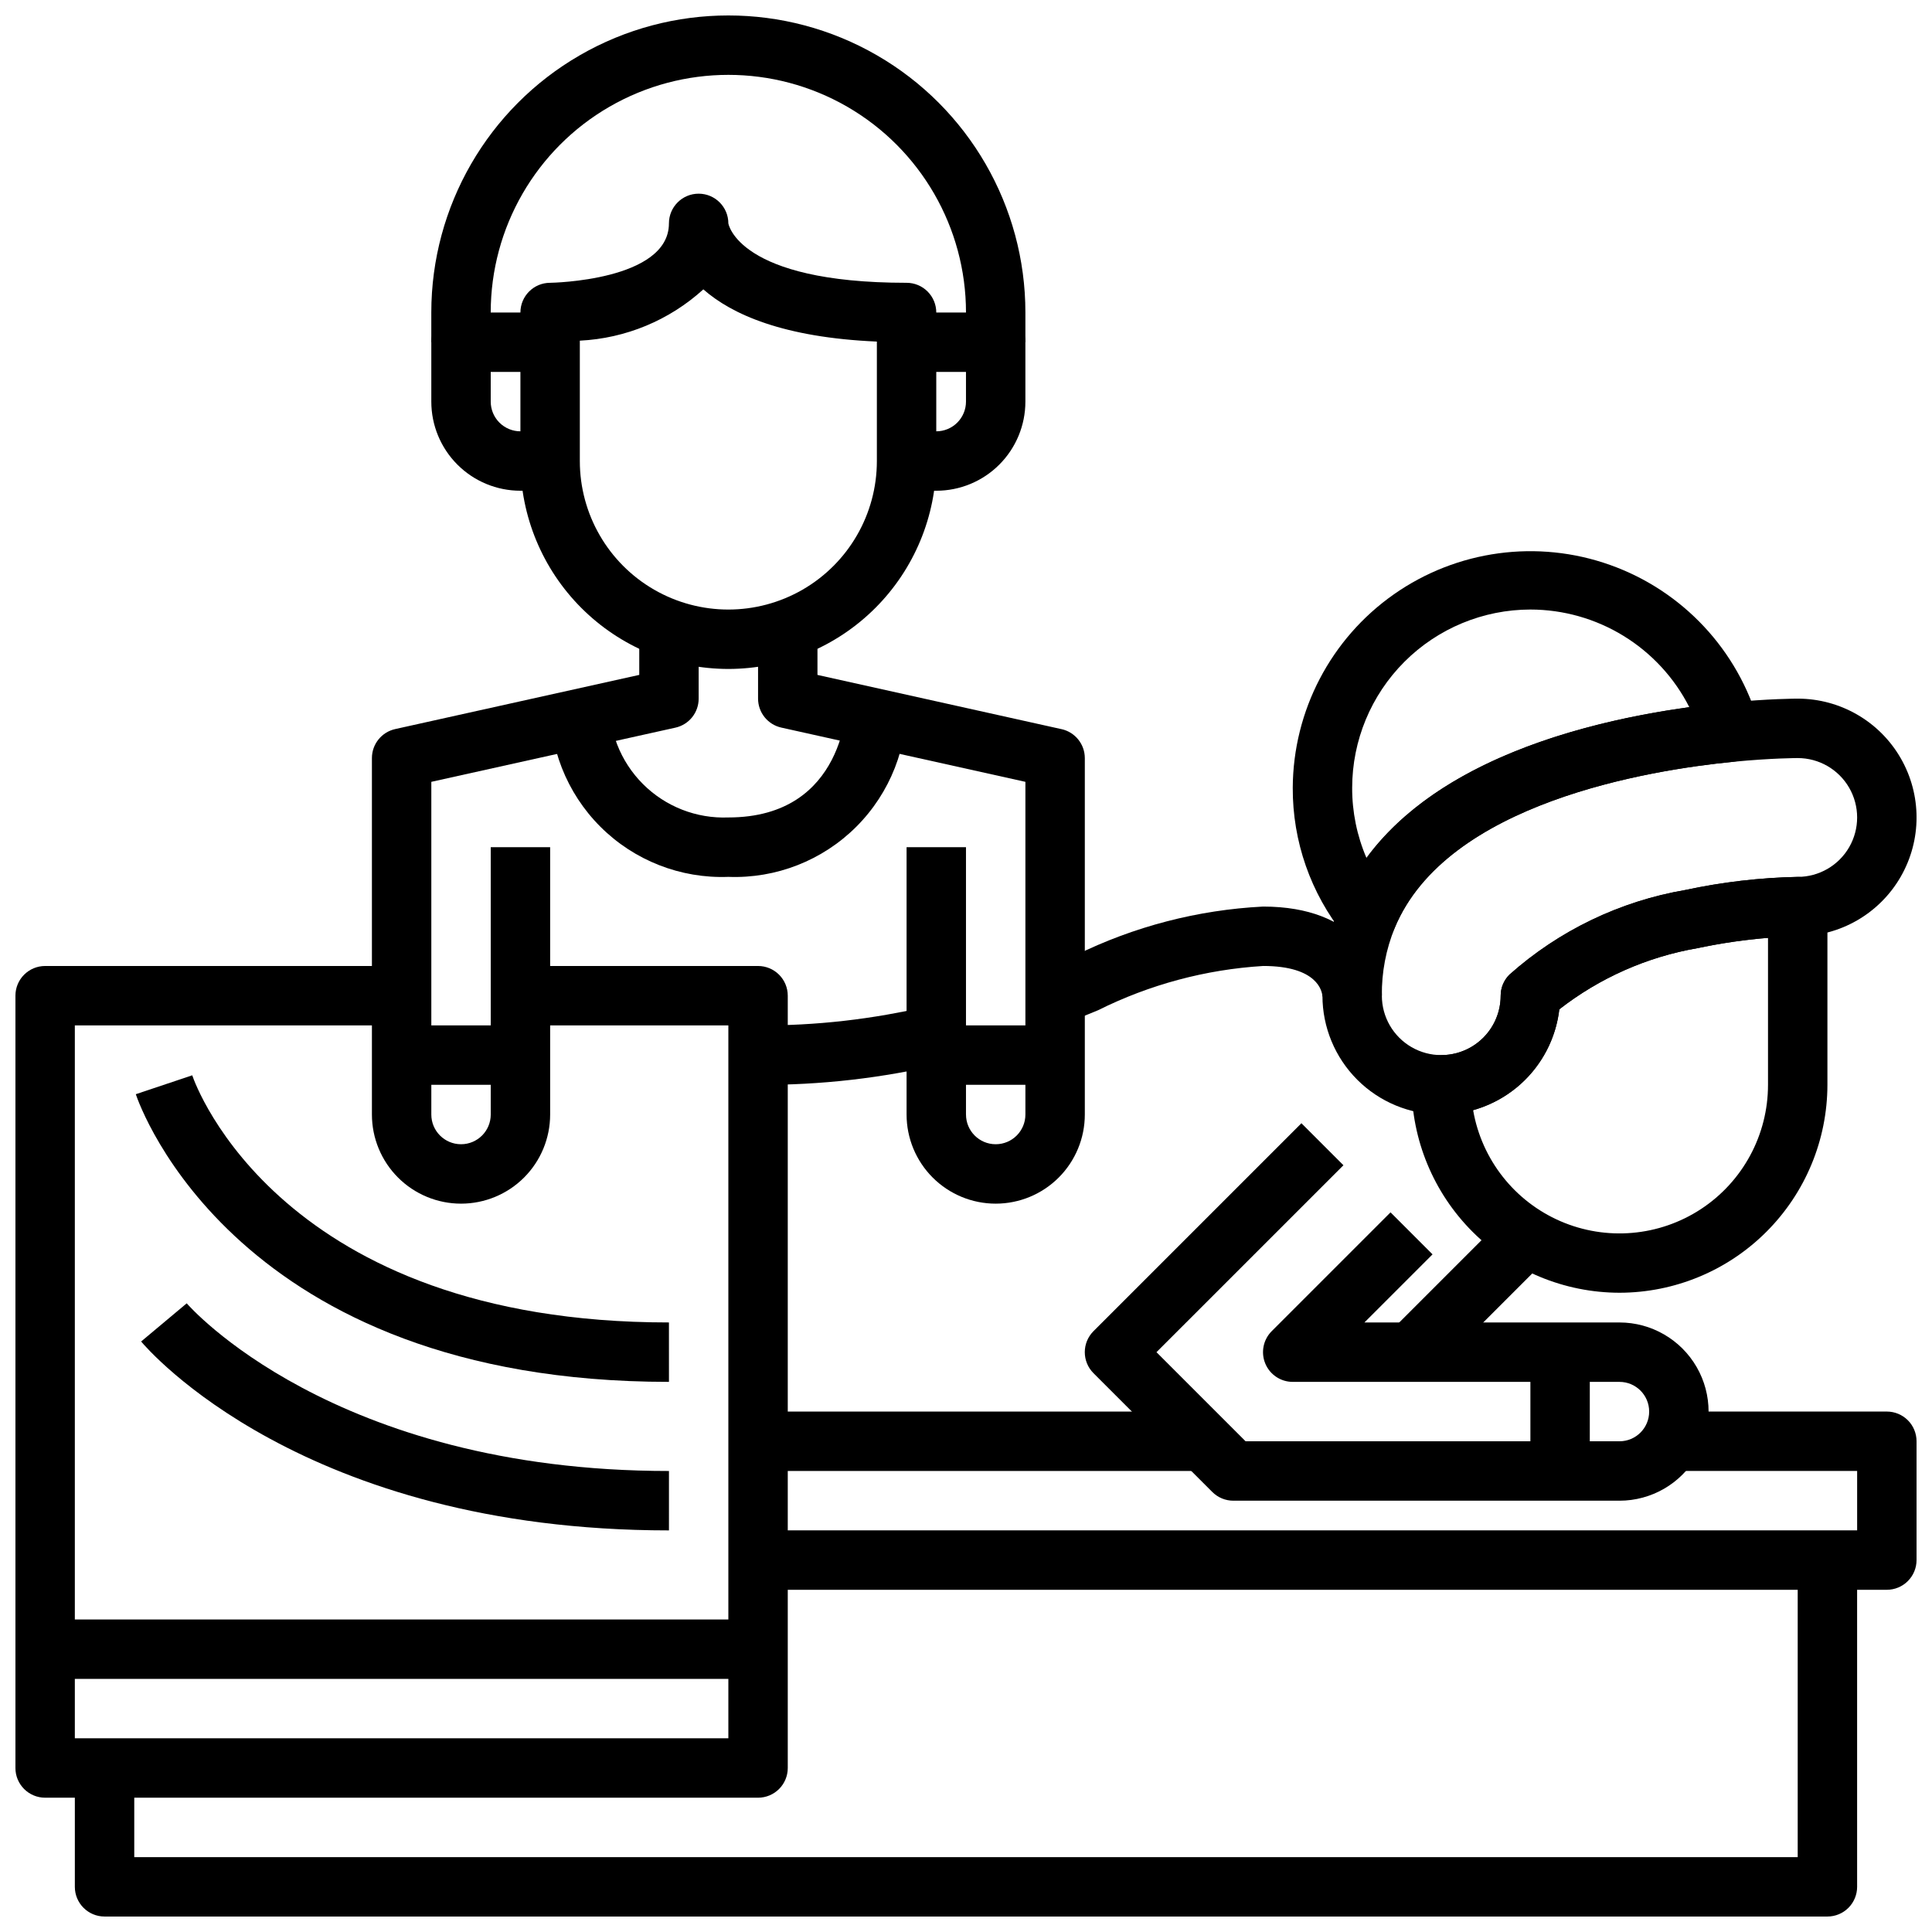
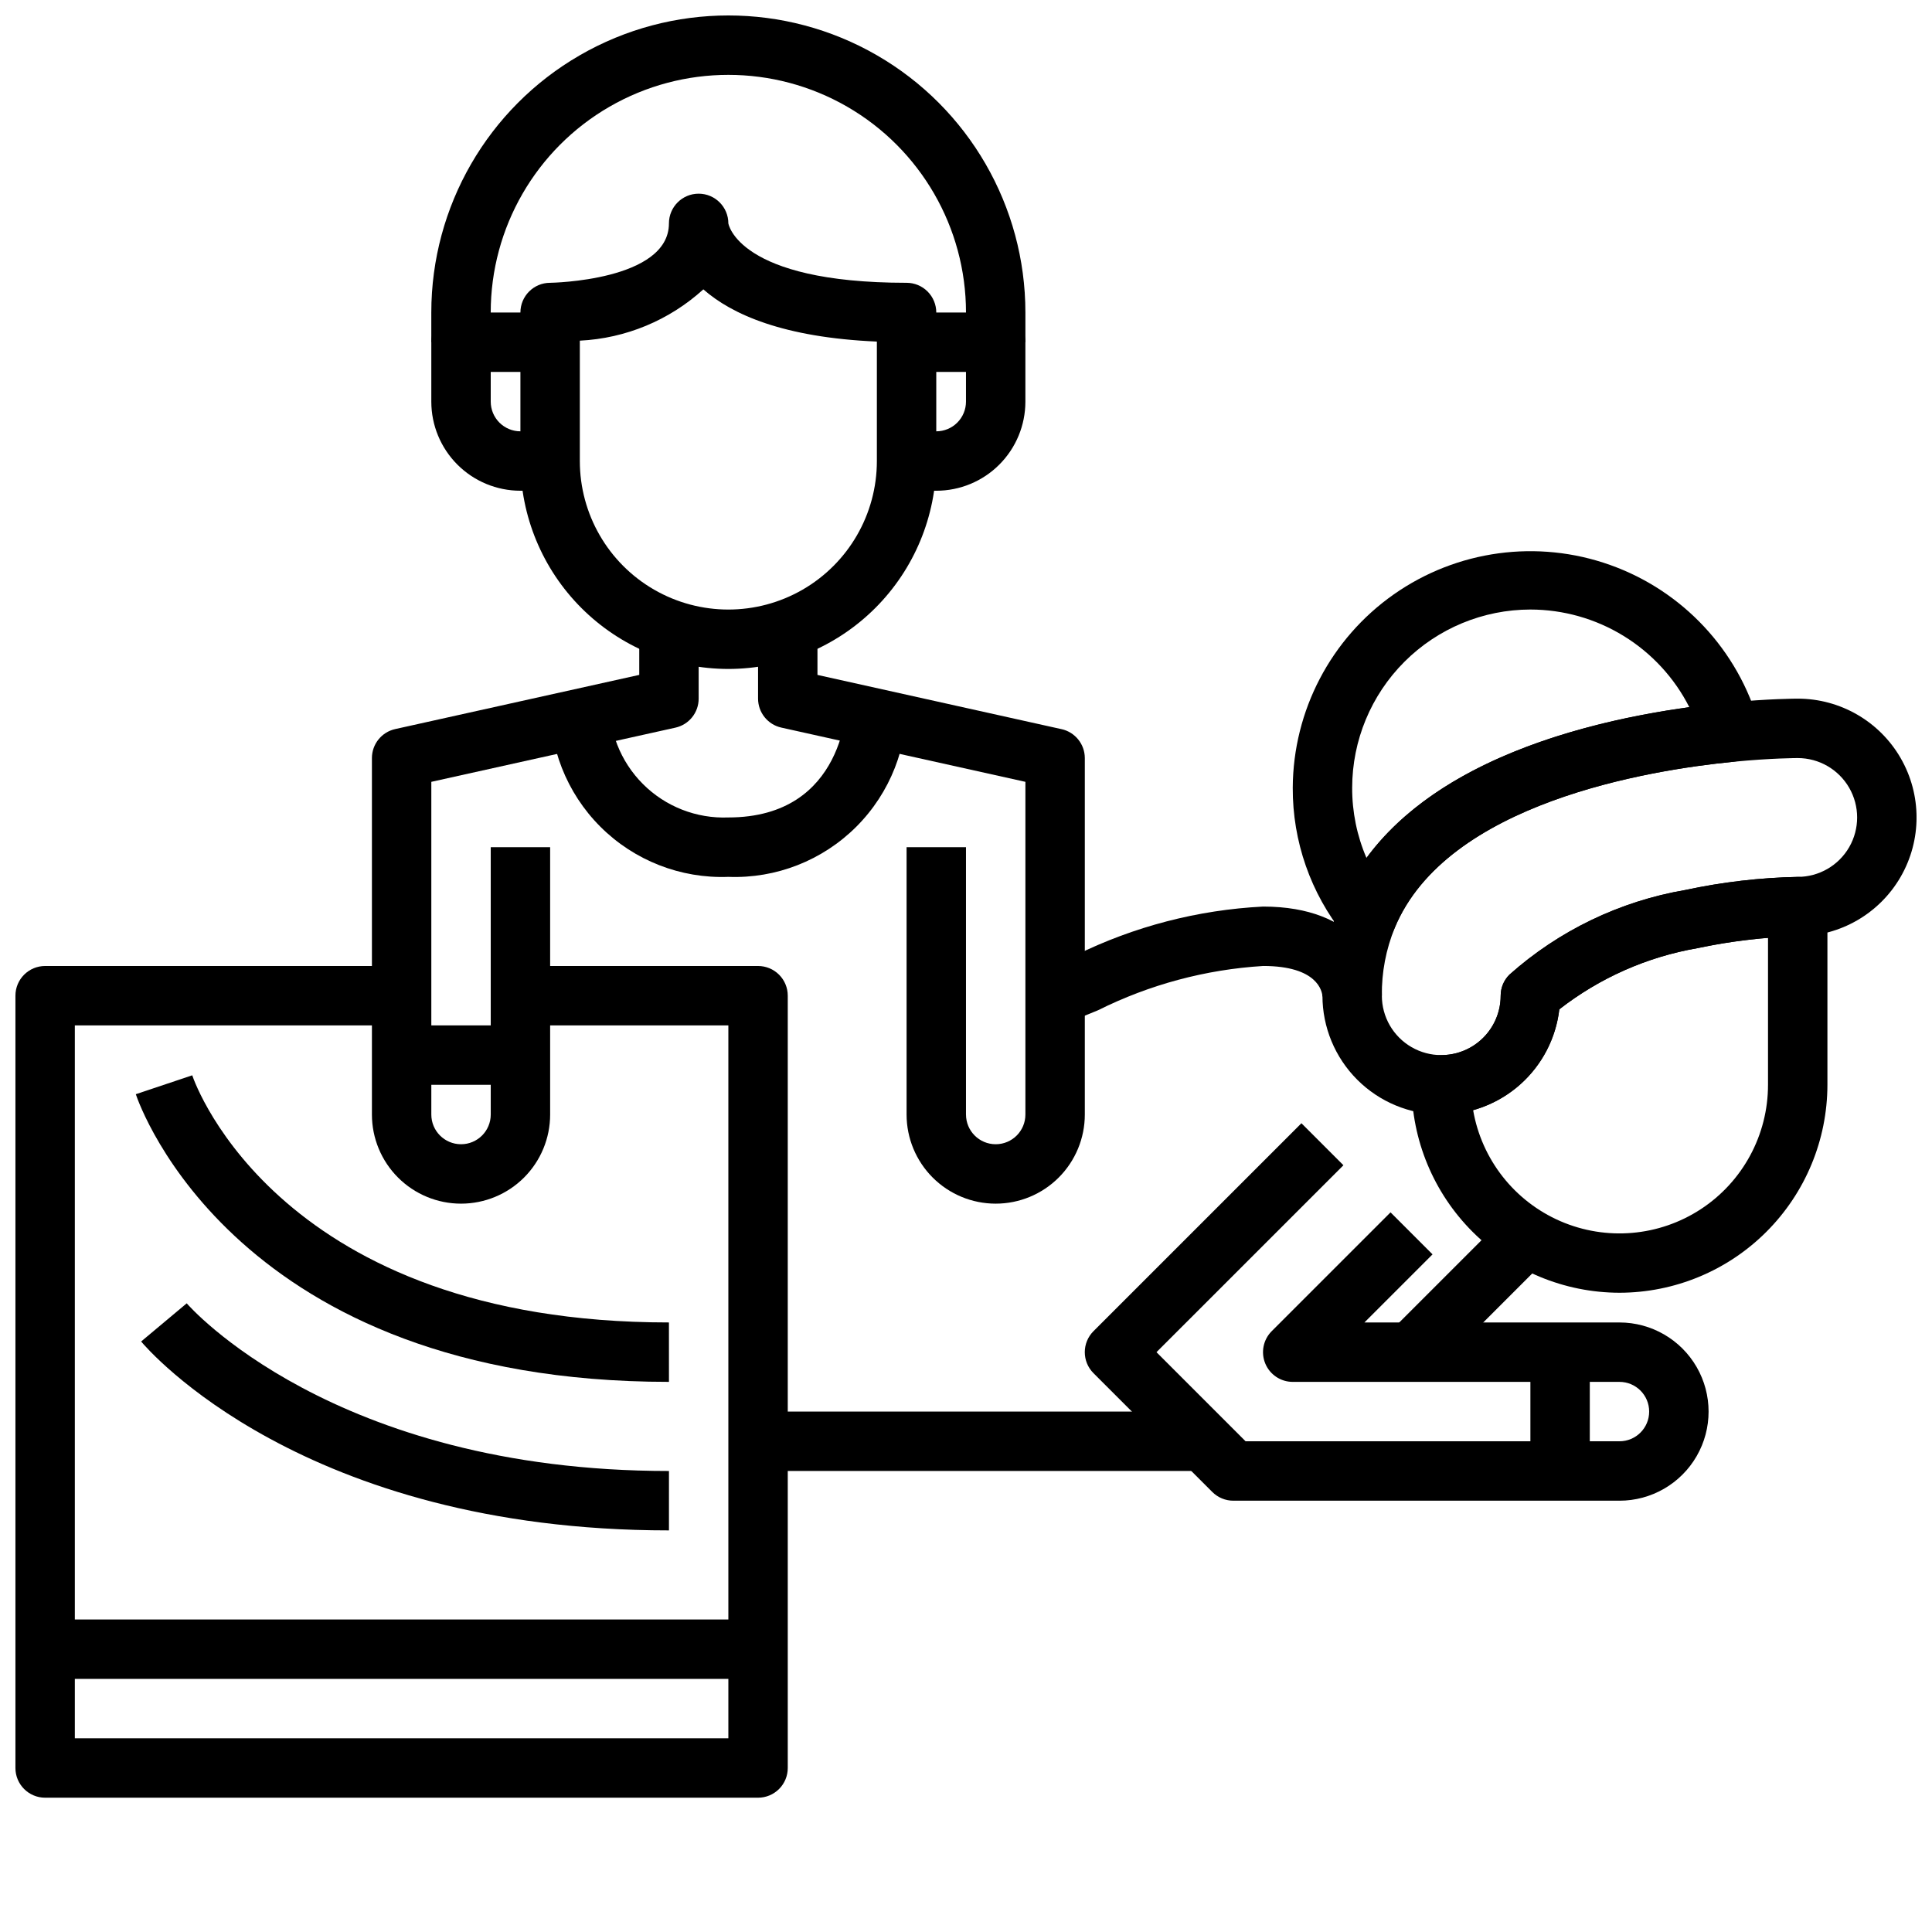
<svg xmlns="http://www.w3.org/2000/svg" width="800px" height="800px" version="1.1" viewBox="144 144 512 512">
  <defs>
    <clipPath id="e">
      <path d="m494 329h157.9v111h-157.9z" />
    </clipPath>
    <clipPath id="d">
-       <path d="m344 518h307.9v48h-307.9z" />
-     </clipPath>
+       </clipPath>
    <clipPath id="c">
      <path d="m148.09 400h204.91v221h-204.91z" />
    </clipPath>
    <clipPath id="b">
      <path d="m163 557h474v94.902h-474z" />
    </clipPath>
    <clipPath id="a">
      <path d="m258 148.09h158v86.906h-158z" />
    </clipPath>
  </defs>
  <path d="m573.18 486.59c-14.609-0.02-28.613-5.828-38.945-16.16-10.328-10.328-16.141-24.336-16.16-38.941 0-4.348 3.523-7.875 7.871-7.875 4.176 0 8.184-1.656 11.133-4.609 2.953-2.953 4.613-6.957 4.613-11.133 0-2.09 0.828-4.09 2.305-5.566 13.137-11.703 29.297-19.48 46.637-22.449 9.793-2.106 19.766-3.266 29.777-3.473 2.09 0 4.09 0.828 5.566 2.305 1.477 1.477 2.309 3.481 2.309 5.566v47.234c-0.02 14.605-5.832 28.613-16.164 38.941-10.328 10.332-24.332 16.141-38.941 16.16zm-38.785-48.383v0.004c2.258 13.07 10.949 24.125 23.117 29.406 12.172 5.277 26.18 4.074 37.27-3.207s17.766-19.656 17.758-32.922v-38.953c-6.273 0.516-12.508 1.426-18.664 2.723-13.363 2.305-25.949 7.875-36.645 16.211-0.727 6.219-3.285 12.082-7.352 16.844-4.066 4.762-9.457 8.207-15.484 9.898z" />
  <g clip-path="url(#e)">
    <path d="m525.95 439.36c-8.348 0-16.359-3.316-22.266-9.223-5.902-5.906-9.223-13.914-9.223-22.266-0.074-8.246 1.5-16.426 4.621-24.059 16.43-39.477 71.445-50.531 102.78-53.602 10.969-1.062 18.25-1.062 18.555-1.062 11.25 0 21.645 6.004 27.27 15.746 5.625 9.742 5.625 21.746 0 31.488-5.625 9.742-16.02 15.742-27.27 15.742-8.922 0.227-17.805 1.281-26.535 3.148-13.363 2.305-25.949 7.875-36.645 16.211-0.898 7.672-4.578 14.746-10.344 19.883-5.766 5.137-13.215 7.981-20.941 7.992zm94.465-94.465c-0.062 0-6.894 0-17.043 0.984-22.379 2.195-75.973 10.879-89.742 43.996h0.004c-2.34 5.707-3.504 11.828-3.426 17.996 0 5.625 3 10.82 7.871 13.633s10.875 2.812 15.746 0c4.871-2.812 7.871-8.008 7.871-13.633 0-2.09 0.828-4.09 2.305-5.566 13.137-11.703 29.297-19.48 46.637-22.449 9.793-2.106 19.766-3.266 29.777-3.473 5.625 0 10.824-3 13.637-7.871 2.812-4.871 2.812-10.875 0-15.746s-8.012-7.871-13.637-7.871z" />
  </g>
  <path d="m506.35 394.72c-2.391 0-4.652-1.09-6.144-2.957-8.875-11.059-13.68-24.824-13.613-39 0.094-20.418 10.078-39.523 26.789-51.258 16.711-11.73 38.07-14.637 57.305-7.789 19.238 6.848 33.961 22.598 39.496 42.25 0.613 2.234 0.207 4.629-1.109 6.539-1.312 1.91-3.406 3.144-5.715 3.371-22.402 2.195-75.996 10.879-89.742 43.996h0.004c-1.07 2.57-3.418 4.383-6.172 4.769-0.363 0.055-0.73 0.082-1.098 0.078zm43.219-89.188c-12.523 0.012-24.527 4.992-33.383 13.848-8.855 8.855-13.836 20.859-13.848 33.383-0.023 6.394 1.27 12.727 3.793 18.602 19.176-26.086 57.711-36.117 85.555-39.957-3.949-7.777-9.977-14.312-17.41-18.879-7.43-4.566-15.984-6.988-24.707-6.996z" />
-   <path d="m344.89 431.49v-15.746c15.277 0.105 30.512-1.629 45.375-5.164l3.715 15.297c-16.078 3.836-32.559 5.723-49.09 5.613z" />
  <path d="m426.54 415.18-5.84-14.625c2.844-1.133 5.606-2.273 8.312-3.387 15.516-7.648 32.434-12.043 49.711-12.918 24.906 0 31.488 15.445 31.488 23.617h-7.871l-7.871 0.219c-0.094-1.348-1.258-8.094-15.742-8.094l-0.004 0.004c-15.215 0.934-30.082 4.922-43.723 11.727-2.742 1.137-5.562 2.285-8.461 3.457z" />
  <path d="m573.18 541.7h-102.34c-2.09 0-4.09-0.832-5.566-2.309l-31.488-31.488c-3.074-3.07-3.074-8.055 0-11.129l55.105-55.105 11.133 11.133-49.543 49.539 23.617 23.617 99.078-0.004c4.348 0 7.871-3.523 7.871-7.871s-3.523-7.871-7.871-7.871h-86.594c-3.184 0-6.051-1.918-7.269-4.859s-0.547-6.328 1.703-8.578l31.488-31.488 11.133 11.133-18.051 18.047h67.59c8.438 0 16.234 4.504 20.453 11.809 4.219 7.309 4.219 16.309 0 23.617-4.219 7.309-12.016 11.809-20.453 11.809z" />
  <path d="m549.57 502.34h15.742v31.488h-15.742z" />
  <path d="m512.51 496.77 31.488-31.488 11.133 11.133-31.488 31.488z" />
  <g clip-path="url(#d)">
    <path d="m644.03 565.31h-299.14v-15.746h291.27v-15.742h-55.105v-15.746h62.977c2.086 0 4.09 0.832 5.566 2.305 1.477 1.477 2.305 3.481 2.305 5.566v31.488c0 2.09-0.828 4.09-2.305 5.566-1.477 1.477-3.481 2.309-5.566 2.309z" />
  </g>
  <g clip-path="url(#c)">
    <path d="m344.89 620.41h-188.93c-4.348 0-7.871-3.523-7.871-7.871v-204.67c0-4.348 3.523-7.871 7.871-7.871h94.465v15.742h-86.594v188.93h173.19v-188.93h-55.105v-15.742h62.977c2.086 0 4.09 0.828 5.566 2.305 1.477 1.477 2.305 3.477 2.305 5.566v204.67c0 2.09-0.828 4.09-2.305 5.566-1.477 1.477-3.481 2.305-5.566 2.305z" />
  </g>
  <path d="m155.96 573.18h188.93v15.742h-188.93z" />
  <path d="m344.89 518.08h118.08v15.742h-118.08z" />
  <path d="m321.28 510.21c-114.57 0-140.25-73.117-141.29-76.234l14.957-5.008c0.871 2.68 23.629 65.496 126.33 65.496z" />
  <path d="m321.28 549.57c-97.031 0-138.17-48.02-139.88-50.059l12.082-10.117c0.375 0.453 38.633 44.434 127.8 44.434z" />
  <g clip-path="url(#b)">
-     <path d="m628.29 651.9h-456.58c-4.348 0-7.875-3.523-7.875-7.871v-31.488h15.746v23.617h440.83v-78.723h15.742l0.004 86.594c0 2.086-0.832 4.09-2.305 5.566-1.477 1.477-3.481 2.305-5.566 2.305z" />
-   </g>
-   <path d="m337.02 321.28c-14.609-0.016-28.617-5.828-38.945-16.156-10.332-10.332-16.145-24.336-16.16-38.945v-39.363c0-4.348 3.523-7.871 7.871-7.871 0.316 0 31.488-0.52 31.488-15.742 0-4.348 3.523-7.875 7.871-7.875 4.348 0 7.875 3.527 7.875 7.875 0 0 2.481 15.742 47.23 15.742 2.09 0 4.09 0.828 5.566 2.305 1.477 1.477 2.305 3.481 2.305 5.566v39.363c-0.016 14.609-5.824 28.613-16.156 38.945-10.332 10.328-24.336 16.141-38.945 16.156zm-39.359-87v31.898c0 14.059 7.5 27.055 19.68 34.086 12.176 7.031 27.18 7.031 39.359 0 12.176-7.031 19.68-20.027 19.68-34.086v-31.656c-24.828-1.078-38.484-7.234-45.988-13.84v0.004c-9.004 8.191-20.574 12.996-32.73 13.594z" />
+     </g>
+   <path d="m337.02 321.28c-14.609-0.016-28.617-5.828-38.945-16.156-10.332-10.332-16.145-24.336-16.16-38.945v-39.363c0-4.348 3.523-7.871 7.871-7.871 0.316 0 31.488-0.52 31.488-15.742 0-4.348 3.523-7.875 7.871-7.875 4.348 0 7.875 3.527 7.875 7.875 0 0 2.481 15.742 47.23 15.742 2.09 0 4.09 0.828 5.566 2.305 1.477 1.477 2.305 3.481 2.305 5.566v39.363c-0.016 14.609-5.824 28.613-16.156 38.945-10.332 10.328-24.336 16.141-38.945 16.156m-39.359-87v31.898c0 14.059 7.5 27.055 19.68 34.086 12.176 7.031 27.18 7.031 39.359 0 12.176-7.031 19.68-20.027 19.68-34.086v-31.656c-24.828-1.078-38.484-7.234-45.988-13.84v0.004c-9.004 8.191-20.574 12.996-32.73 13.594z" />
  <g clip-path="url(#a)">
    <path d="m415.74 234.69h-15.742v-7.875c0-22.496-12.004-43.289-31.488-54.539-19.484-11.246-43.492-11.246-62.977 0-19.484 11.25-31.488 32.043-31.488 54.539v7.871l-15.746 0.004v-7.875c0-28.121 15.004-54.109 39.363-68.172 24.355-14.062 54.363-14.062 78.719 0 24.355 14.062 39.359 40.051 39.359 68.172z" />
  </g>
  <path d="m392.12 274.05h-7.871v-15.746h7.871c2.09 0 4.09-0.828 5.566-2.305 1.477-1.477 2.309-3.477 2.309-5.566v-7.871h-15.746v-15.746h23.617c2.086 0 4.09 0.832 5.566 2.309 1.477 1.477 2.305 3.477 2.305 5.566v15.742c0 6.266-2.488 12.27-6.918 16.699-4.426 4.43-10.434 6.918-16.699 6.918z" />
  <path d="m289.79 274.05h-7.871c-6.262 0-12.27-2.488-16.699-6.918-4.43-4.43-6.918-10.434-6.918-16.699v-15.742c0-4.348 3.527-7.875 7.875-7.875h23.617v15.742l-15.746 0.004v7.871c0 2.09 0.828 4.09 2.305 5.566 1.477 1.477 3.481 2.305 5.566 2.305h7.871z" />
  <path d="m266.18 462.98c-6.266 0-12.273-2.488-16.699-6.918-4.43-4.43-6.918-10.438-6.918-16.699v-94.465c0-3.688 2.562-6.883 6.164-7.684l64.684-14.359v-17.316h15.742v23.617-0.004c0 3.691-2.562 6.883-6.16 7.684l-64.688 14.359v88.168c0 4.348 3.527 7.871 7.875 7.871 4.348 0 7.871-3.523 7.871-7.871v-70.848h15.742v70.848c0 6.262-2.488 12.27-6.914 16.699-4.43 4.43-10.438 6.918-16.699 6.918z" />
  <path d="m407.87 462.98c-6.266 0-12.27-2.488-16.699-6.918-4.43-4.43-6.918-10.438-6.918-16.699v-70.848h15.742v70.848h0.004c0 4.348 3.523 7.871 7.871 7.871s7.871-3.523 7.871-7.871v-88.168l-64.684-14.375c-3.594-0.797-6.156-3.984-6.164-7.668v-23.613h15.742v17.32l64.684 14.375 0.004-0.004c3.594 0.801 6.156 3.984 6.164 7.668v94.465c0 6.262-2.488 12.27-6.918 16.699-4.43 4.43-10.438 6.918-16.699 6.918z" />
  <path d="m250.43 415.74h31.488v15.742h-31.488z" />
-   <path d="m392.12 415.74h31.488v15.742h-31.488z" />
  <path d="m337.02 376.38c-12.668 0.48-24.965-4.344-33.926-13.305-8.965-8.965-13.789-21.262-13.309-33.93h15.746c-0.336 8.449 2.875 16.656 8.855 22.633 5.977 5.981 14.184 9.191 22.633 8.855 31.125 0 31.488-30.203 31.488-31.488h15.742c0.48 12.668-4.34 24.965-13.305 33.93-8.965 8.961-21.258 13.785-33.926 13.305z" />
</svg>